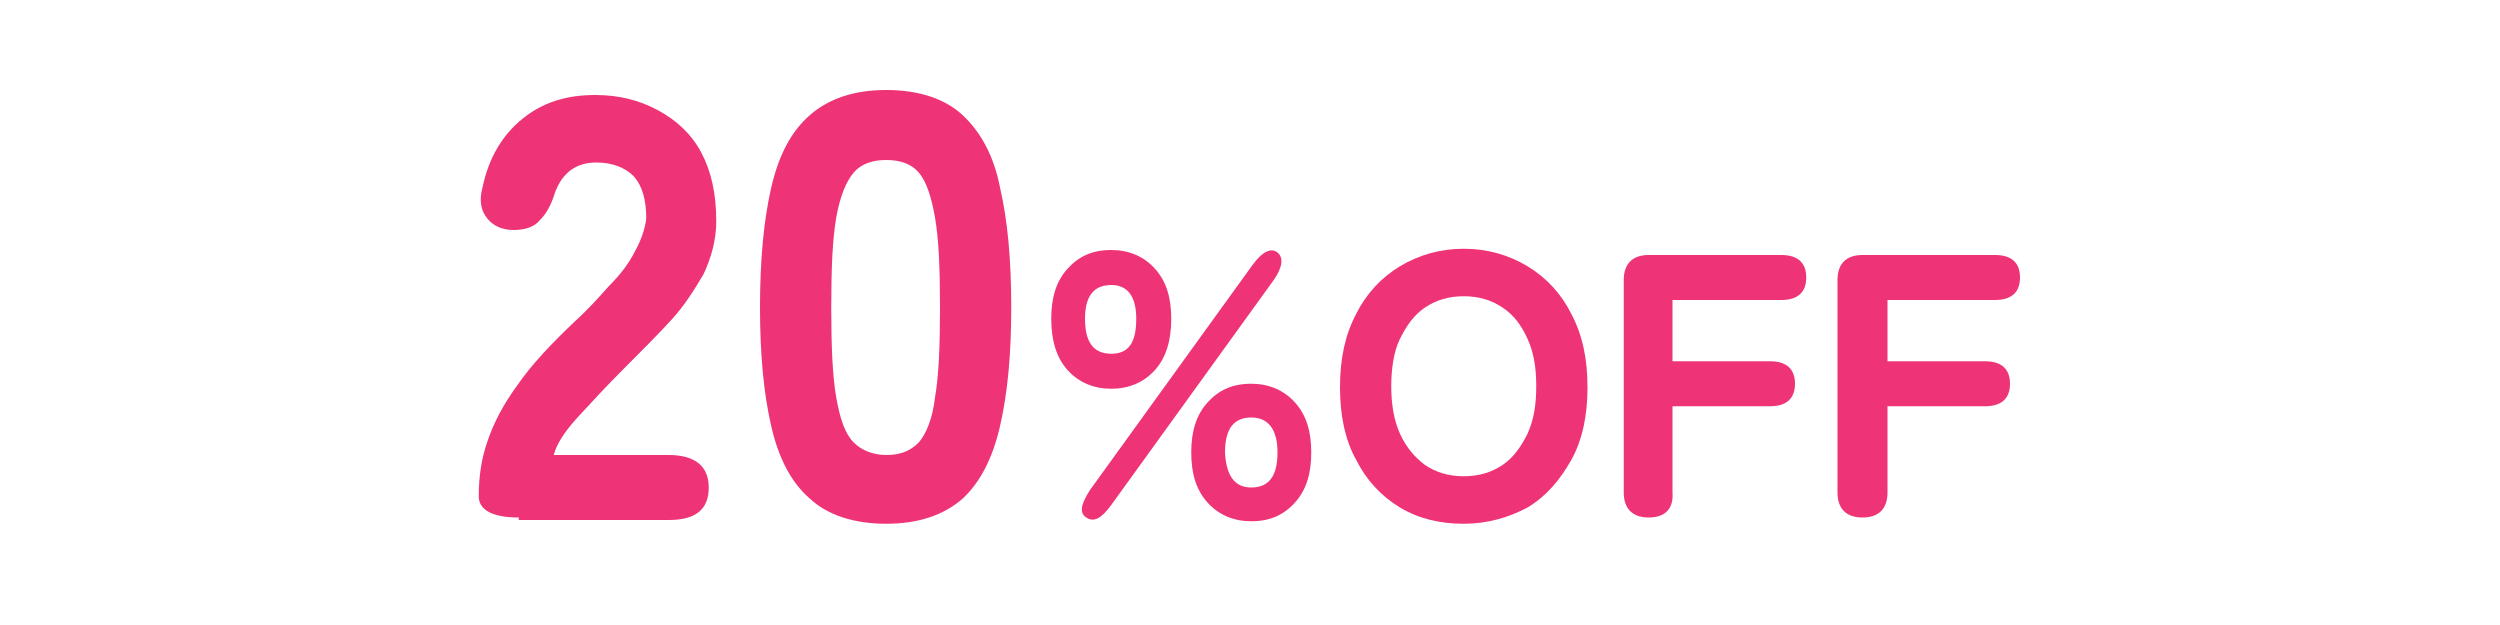
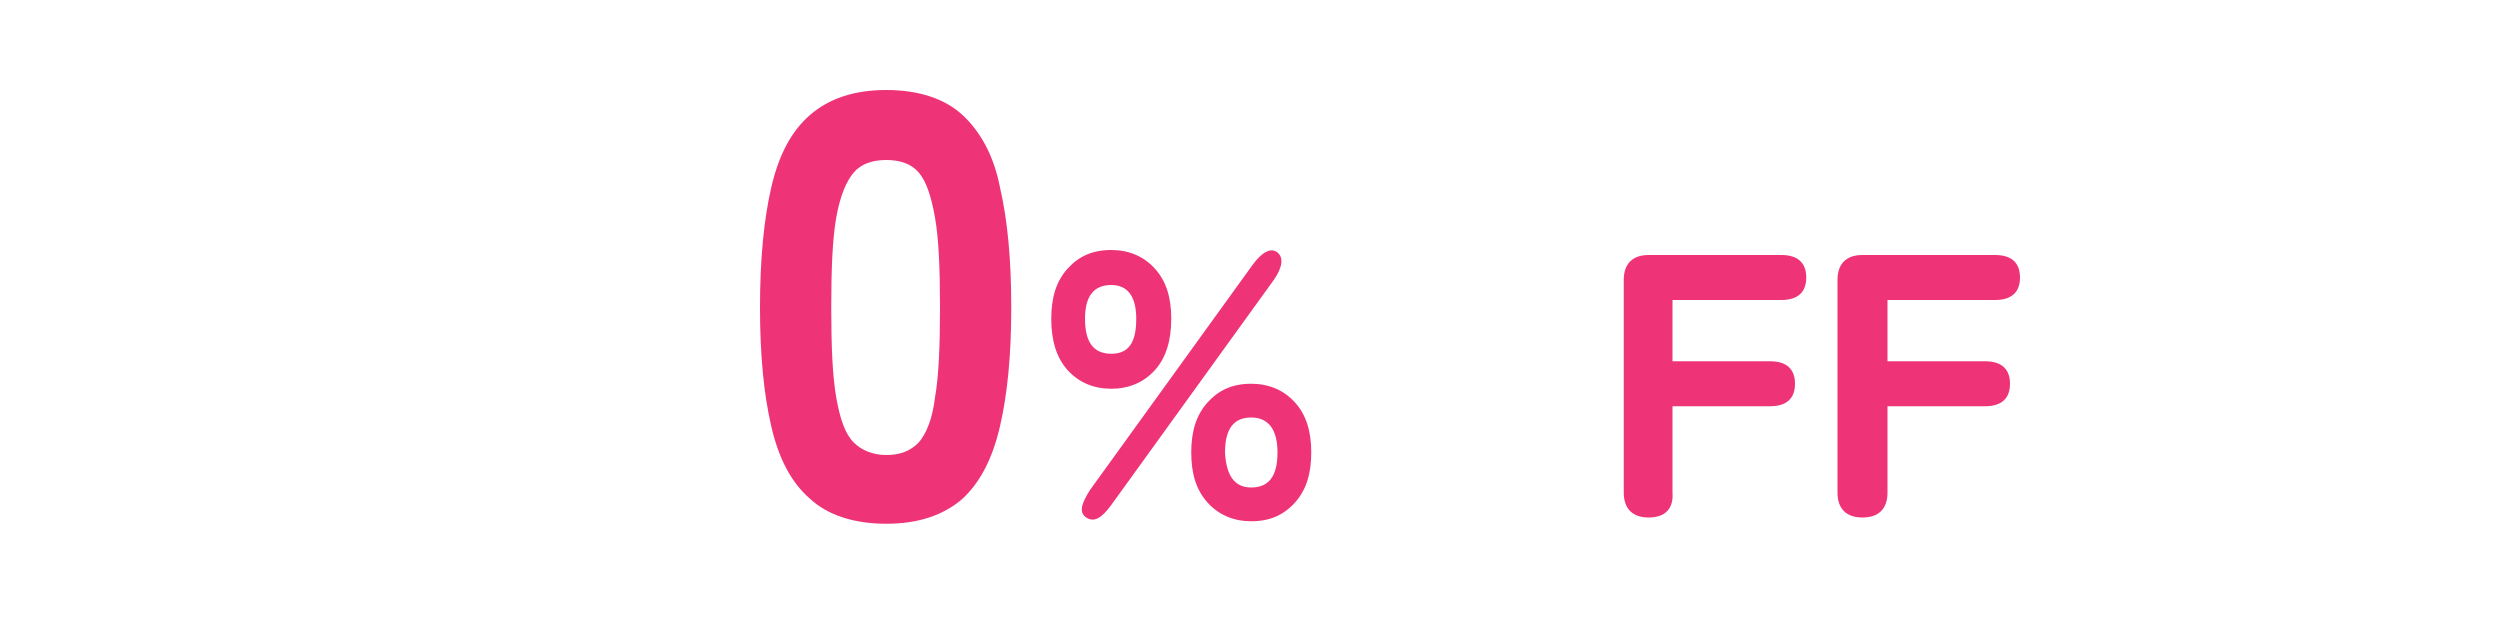
<svg xmlns="http://www.w3.org/2000/svg" version="1.1" id="レイヤー_1" x="0px" y="0px" viewBox="0 0 200 50" style="enable-background:new 0 0 200 50;" xml:space="preserve">
  <style type="text/css">
	.st0{fill:#e37;}
</style>
  <g>
-     <path class="st0" d="M41.5,41.4c-2.1,0-3.2-0.6-3.2-1.7c0-1.5,0.2-3,0.7-4.4c0.5-1.5,1.3-3,2.4-4.5c1.1-1.6,2.7-3.3,4.6-5.1   c1-0.9,1.9-1.9,2.7-2.8c0.9-0.9,1.6-1.8,2.1-2.8c0.5-0.9,0.8-1.8,0.9-2.6c0-1.5-0.3-2.6-1-3.4c-0.7-0.7-1.7-1.1-3-1.1   c-1.6,0-2.7,0.8-3.3,2.4c-0.3,1-0.7,1.7-1.2,2.2c-0.4,0.5-1.1,0.8-2.1,0.8c-0.9,0-1.6-0.3-2.1-0.9c-0.5-0.6-0.7-1.4-0.4-2.5   c0.5-2.4,1.6-4.2,3.2-5.5c1.6-1.3,3.5-1.9,5.8-1.9c1.9,0,3.5,0.4,5,1.2c1.5,0.8,2.7,1.9,3.5,3.4c0.8,1.5,1.2,3.3,1.2,5.5   c0,1.5-0.4,2.9-1,4.2c-0.7,1.2-1.5,2.5-2.6,3.7s-2.4,2.5-3.8,3.9c-1.4,1.4-2.6,2.7-3.7,3.9c-1.1,1.2-1.7,2.2-1.9,3h9.2   c2.1,0,3.2,0.9,3.2,2.6c0,1.8-1.1,2.6-3.2,2.6H41.5z" />
    <path class="st0" d="M70.9,41.9c-2.6,0-4.7-0.7-6.1-2c-1.5-1.3-2.5-3.2-3.1-5.8c-0.6-2.6-0.9-5.7-0.9-9.5c0-3.8,0.3-7,0.9-9.6   c0.6-2.6,1.6-4.5,3.1-5.8c1.5-1.3,3.5-2,6.1-2c2.6,0,4.7,0.7,6.1,2c1.4,1.3,2.5,3.2,3,5.8c0.6,2.6,0.9,5.7,0.9,9.6   c0,3.8-0.3,6.9-0.9,9.5c-0.6,2.6-1.6,4.5-3,5.8C75.5,41.2,73.5,41.9,70.9,41.9z M70.9,36.4c1.1,0,1.9-0.3,2.6-1   c0.6-0.7,1.1-1.9,1.3-3.6c0.3-1.7,0.4-4.1,0.4-7.2c0-3.1-0.1-5.5-0.4-7.2c-0.3-1.7-0.7-2.9-1.3-3.6c-0.6-0.7-1.5-1-2.6-1   c-1.1,0-2,0.3-2.6,1c-0.6,0.7-1.1,1.9-1.4,3.6c-0.3,1.7-0.4,4.1-0.4,7.2c0,3.1,0.1,5.5,0.4,7.2c0.3,1.7,0.7,2.9,1.4,3.6   C68.9,36,69.8,36.4,70.9,36.4z" />
    <path class="st0" d="M88.9,31.1c-1.4,0-2.6-0.5-3.5-1.5c-0.9-1-1.3-2.4-1.3-4.1c0-1.7,0.4-3,1.3-4c0.9-1,2-1.5,3.5-1.5   c1.4,0,2.6,0.5,3.5,1.5c0.9,1,1.3,2.3,1.3,4c0,1.7-0.4,3.1-1.3,4.1C91.5,30.6,90.3,31.1,88.9,31.1z M88.9,40.4   c-0.8,1.1-1.4,1.4-2,1c-0.6-0.4-0.4-1.1,0.3-2.2l13-18c0.8-1.1,1.5-1.4,2-1c0.5,0.4,0.4,1.2-0.3,2.2L88.9,40.4z M88.9,28.3   c1.4,0,2-0.9,2-2.8c0-1.8-0.7-2.7-2-2.7c-1.4,0-2.1,0.9-2.1,2.7C86.8,27.4,87.5,28.3,88.9,28.3z M100.1,41.7   c-1.4,0-2.6-0.5-3.5-1.5c-0.9-1-1.3-2.3-1.3-4c0-1.7,0.4-3,1.3-4c0.9-1,2-1.5,3.5-1.5c1.4,0,2.6,0.5,3.5,1.5c0.9,1,1.3,2.3,1.3,4   c0,1.7-0.4,3-1.3,4C102.7,41.2,101.6,41.7,100.1,41.7z M100.1,39c1.4,0,2.1-0.9,2.1-2.8c0-1.8-0.7-2.8-2.1-2.8   c-1.4,0-2.1,0.9-2.1,2.8C98.1,38.1,98.8,39,100.1,39z" />
-     <path class="st0" d="M117.1,41.9c-1.9,0-3.6-0.4-5.1-1.3c-1.5-0.9-2.7-2.2-3.5-3.8c-0.9-1.6-1.3-3.6-1.3-5.8c0-2.3,0.4-4.2,1.3-5.9   c0.8-1.6,2-2.9,3.5-3.8c1.5-0.9,3.2-1.4,5.1-1.4c1.9,0,3.6,0.5,5.1,1.4c1.5,0.9,2.7,2.2,3.5,3.8c0.9,1.7,1.3,3.6,1.3,5.9   c0,2.2-0.4,4.2-1.3,5.8s-2,2.9-3.5,3.8C120.7,41.4,119,41.9,117.1,41.9z M117.1,38.1c1.2,0,2.2-0.3,3.1-0.9c0.9-0.6,1.5-1.5,2-2.5   c0.5-1.1,0.7-2.3,0.7-3.8c0-1.5-0.2-2.7-0.7-3.8c-0.5-1.1-1.1-1.9-2-2.5c-0.9-0.6-1.9-0.9-3.1-0.9c-1.2,0-2.2,0.3-3.1,0.9   c-0.9,0.6-1.5,1.5-2,2.5s-0.7,2.4-0.7,3.8c0,1.4,0.2,2.7,0.7,3.8c0.5,1.1,1.2,1.9,2,2.5C114.9,37.8,115.9,38.1,117.1,38.1z" />
    <path class="st0" d="M131.9,41.4c-1.3,0-2-0.7-2-2v-17c0-1.3,0.7-2,2-2h10.6c1.3,0,2,0.6,2,1.8c0,1.2-0.7,1.8-2,1.8h-8.7v4.9h7.8   c1.3,0,2,0.6,2,1.8s-0.7,1.8-2,1.8h-7.8v6.9C133.9,40.7,133.2,41.4,131.9,41.4z" />
    <path class="st0" d="M149,41.4c-1.3,0-2-0.7-2-2v-17c0-1.3,0.7-2,2-2h10.6c1.3,0,2,0.6,2,1.8c0,1.2-0.7,1.8-2,1.8H151v4.9h7.8   c1.3,0,2,0.6,2,1.8s-0.7,1.8-2,1.8H151v6.9C151,40.7,150.3,41.4,149,41.4z" />
  </g>
</svg>